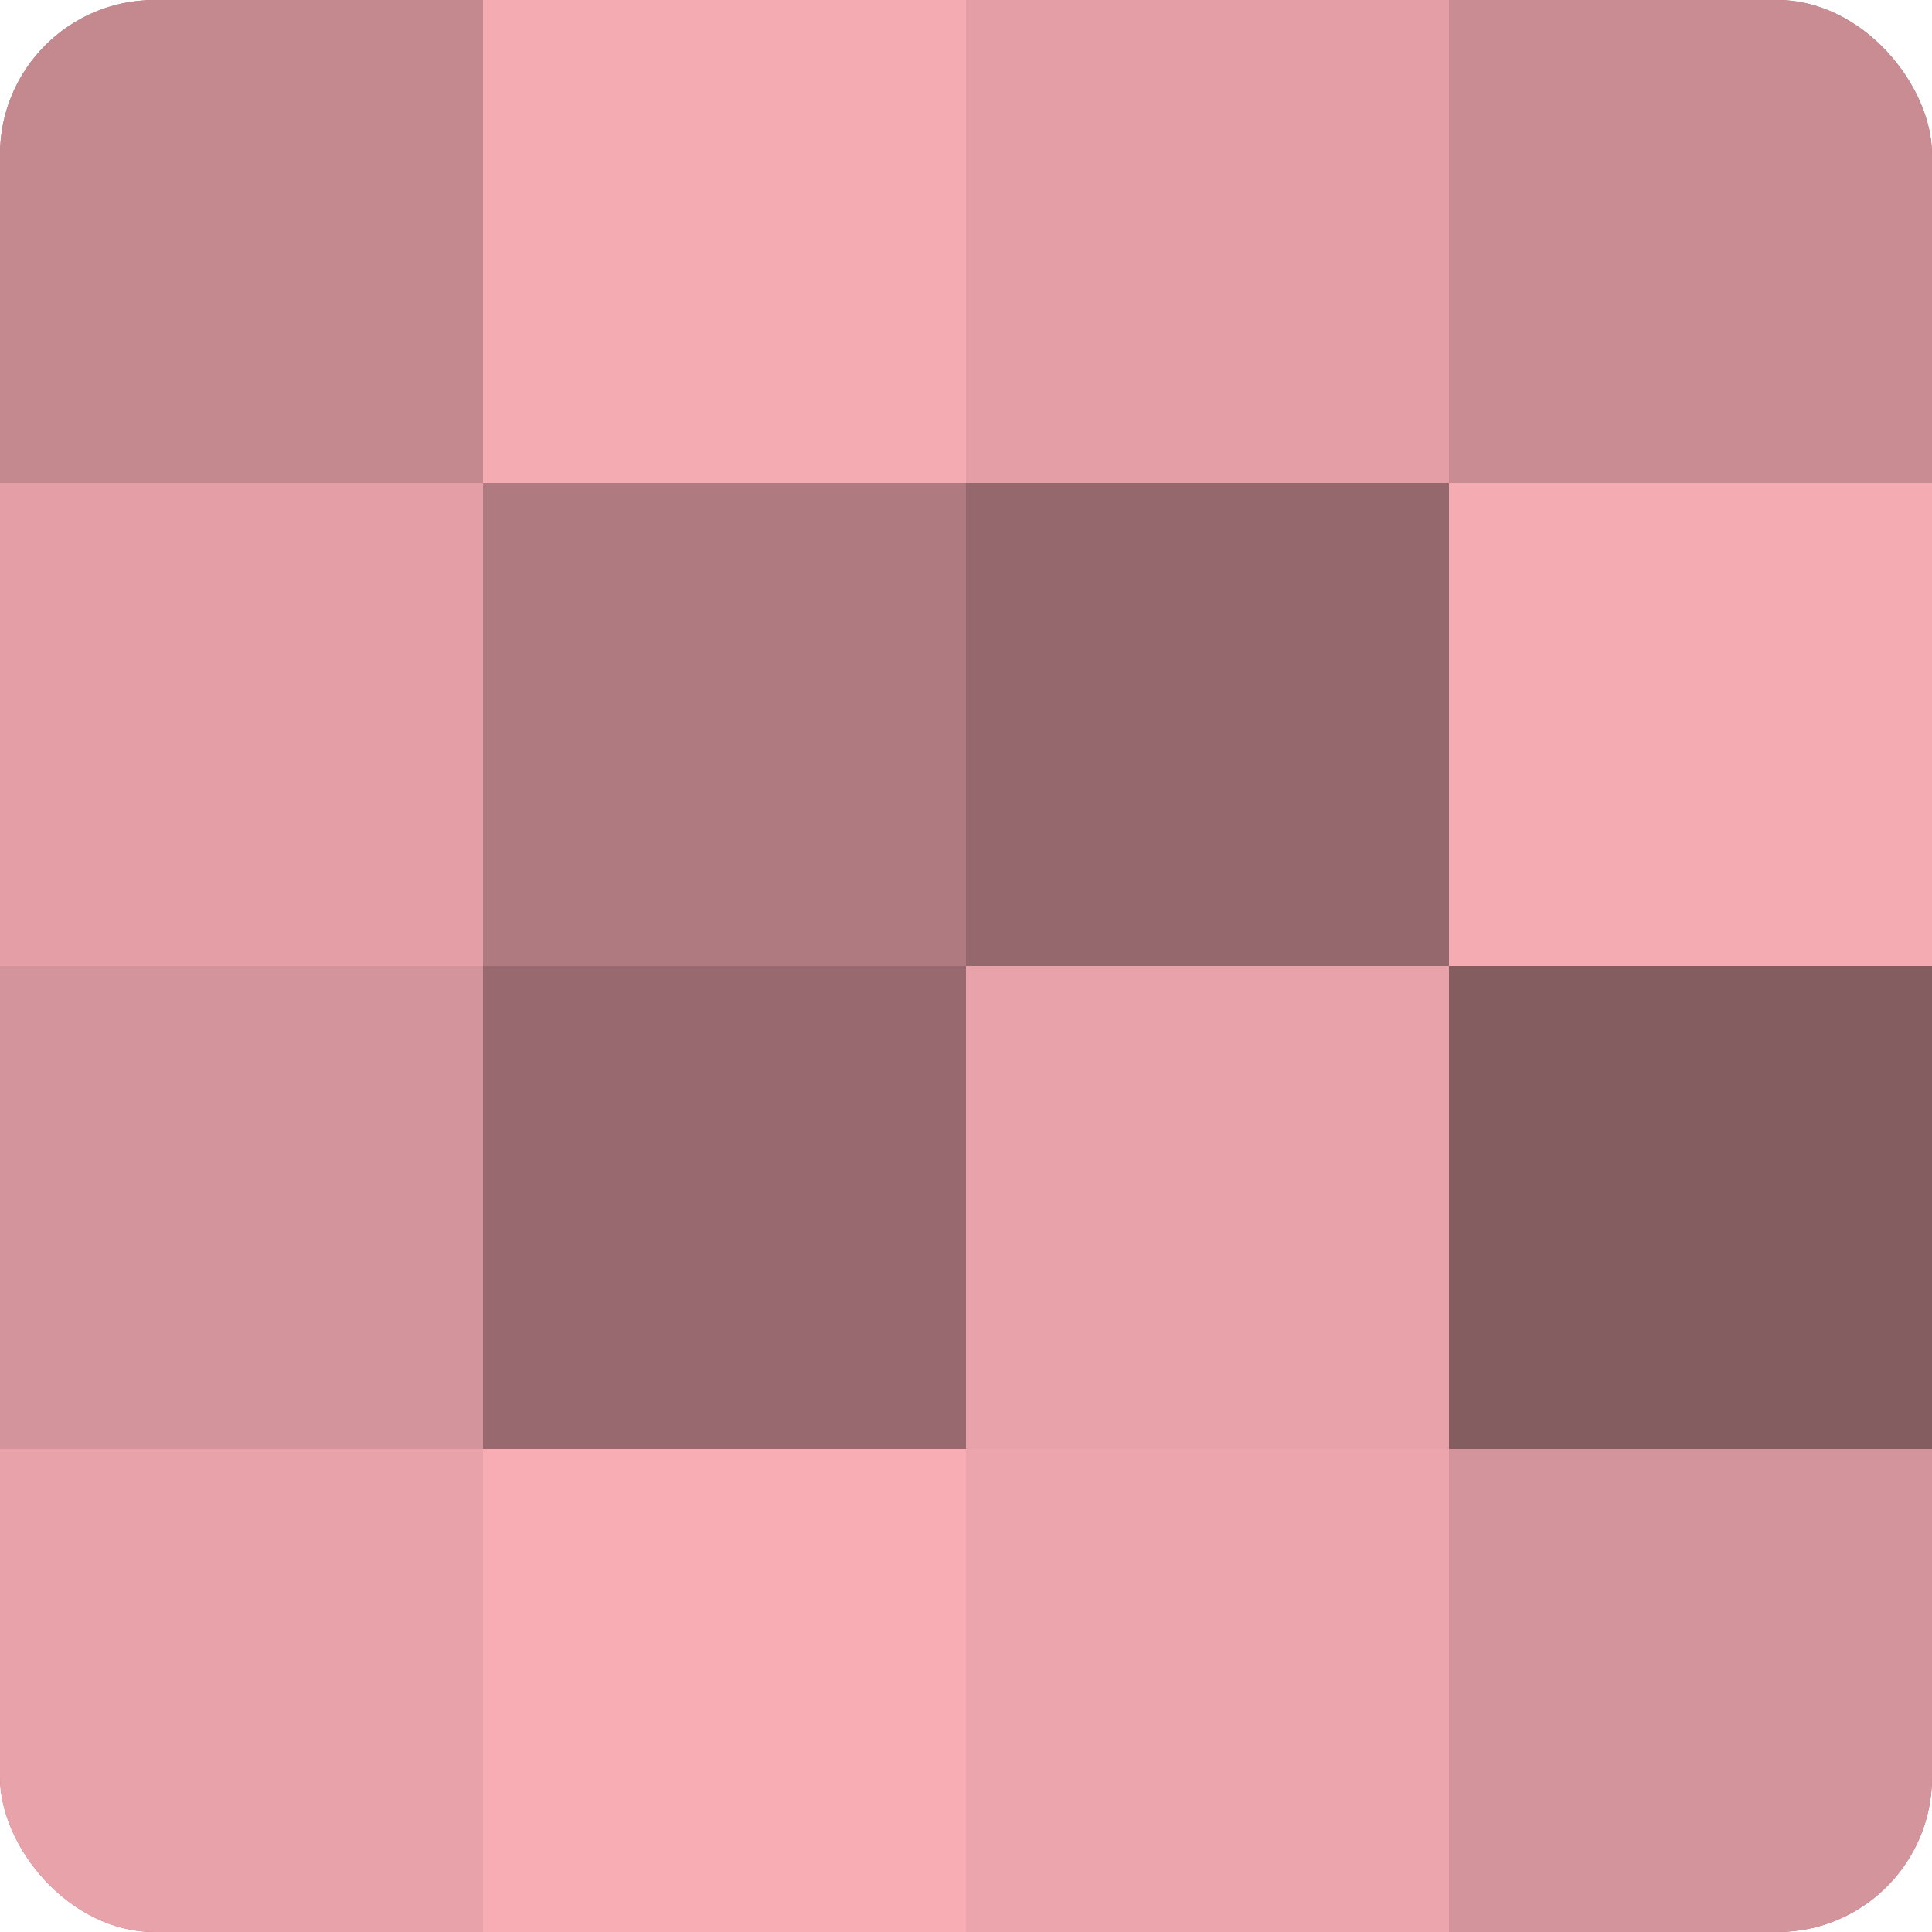
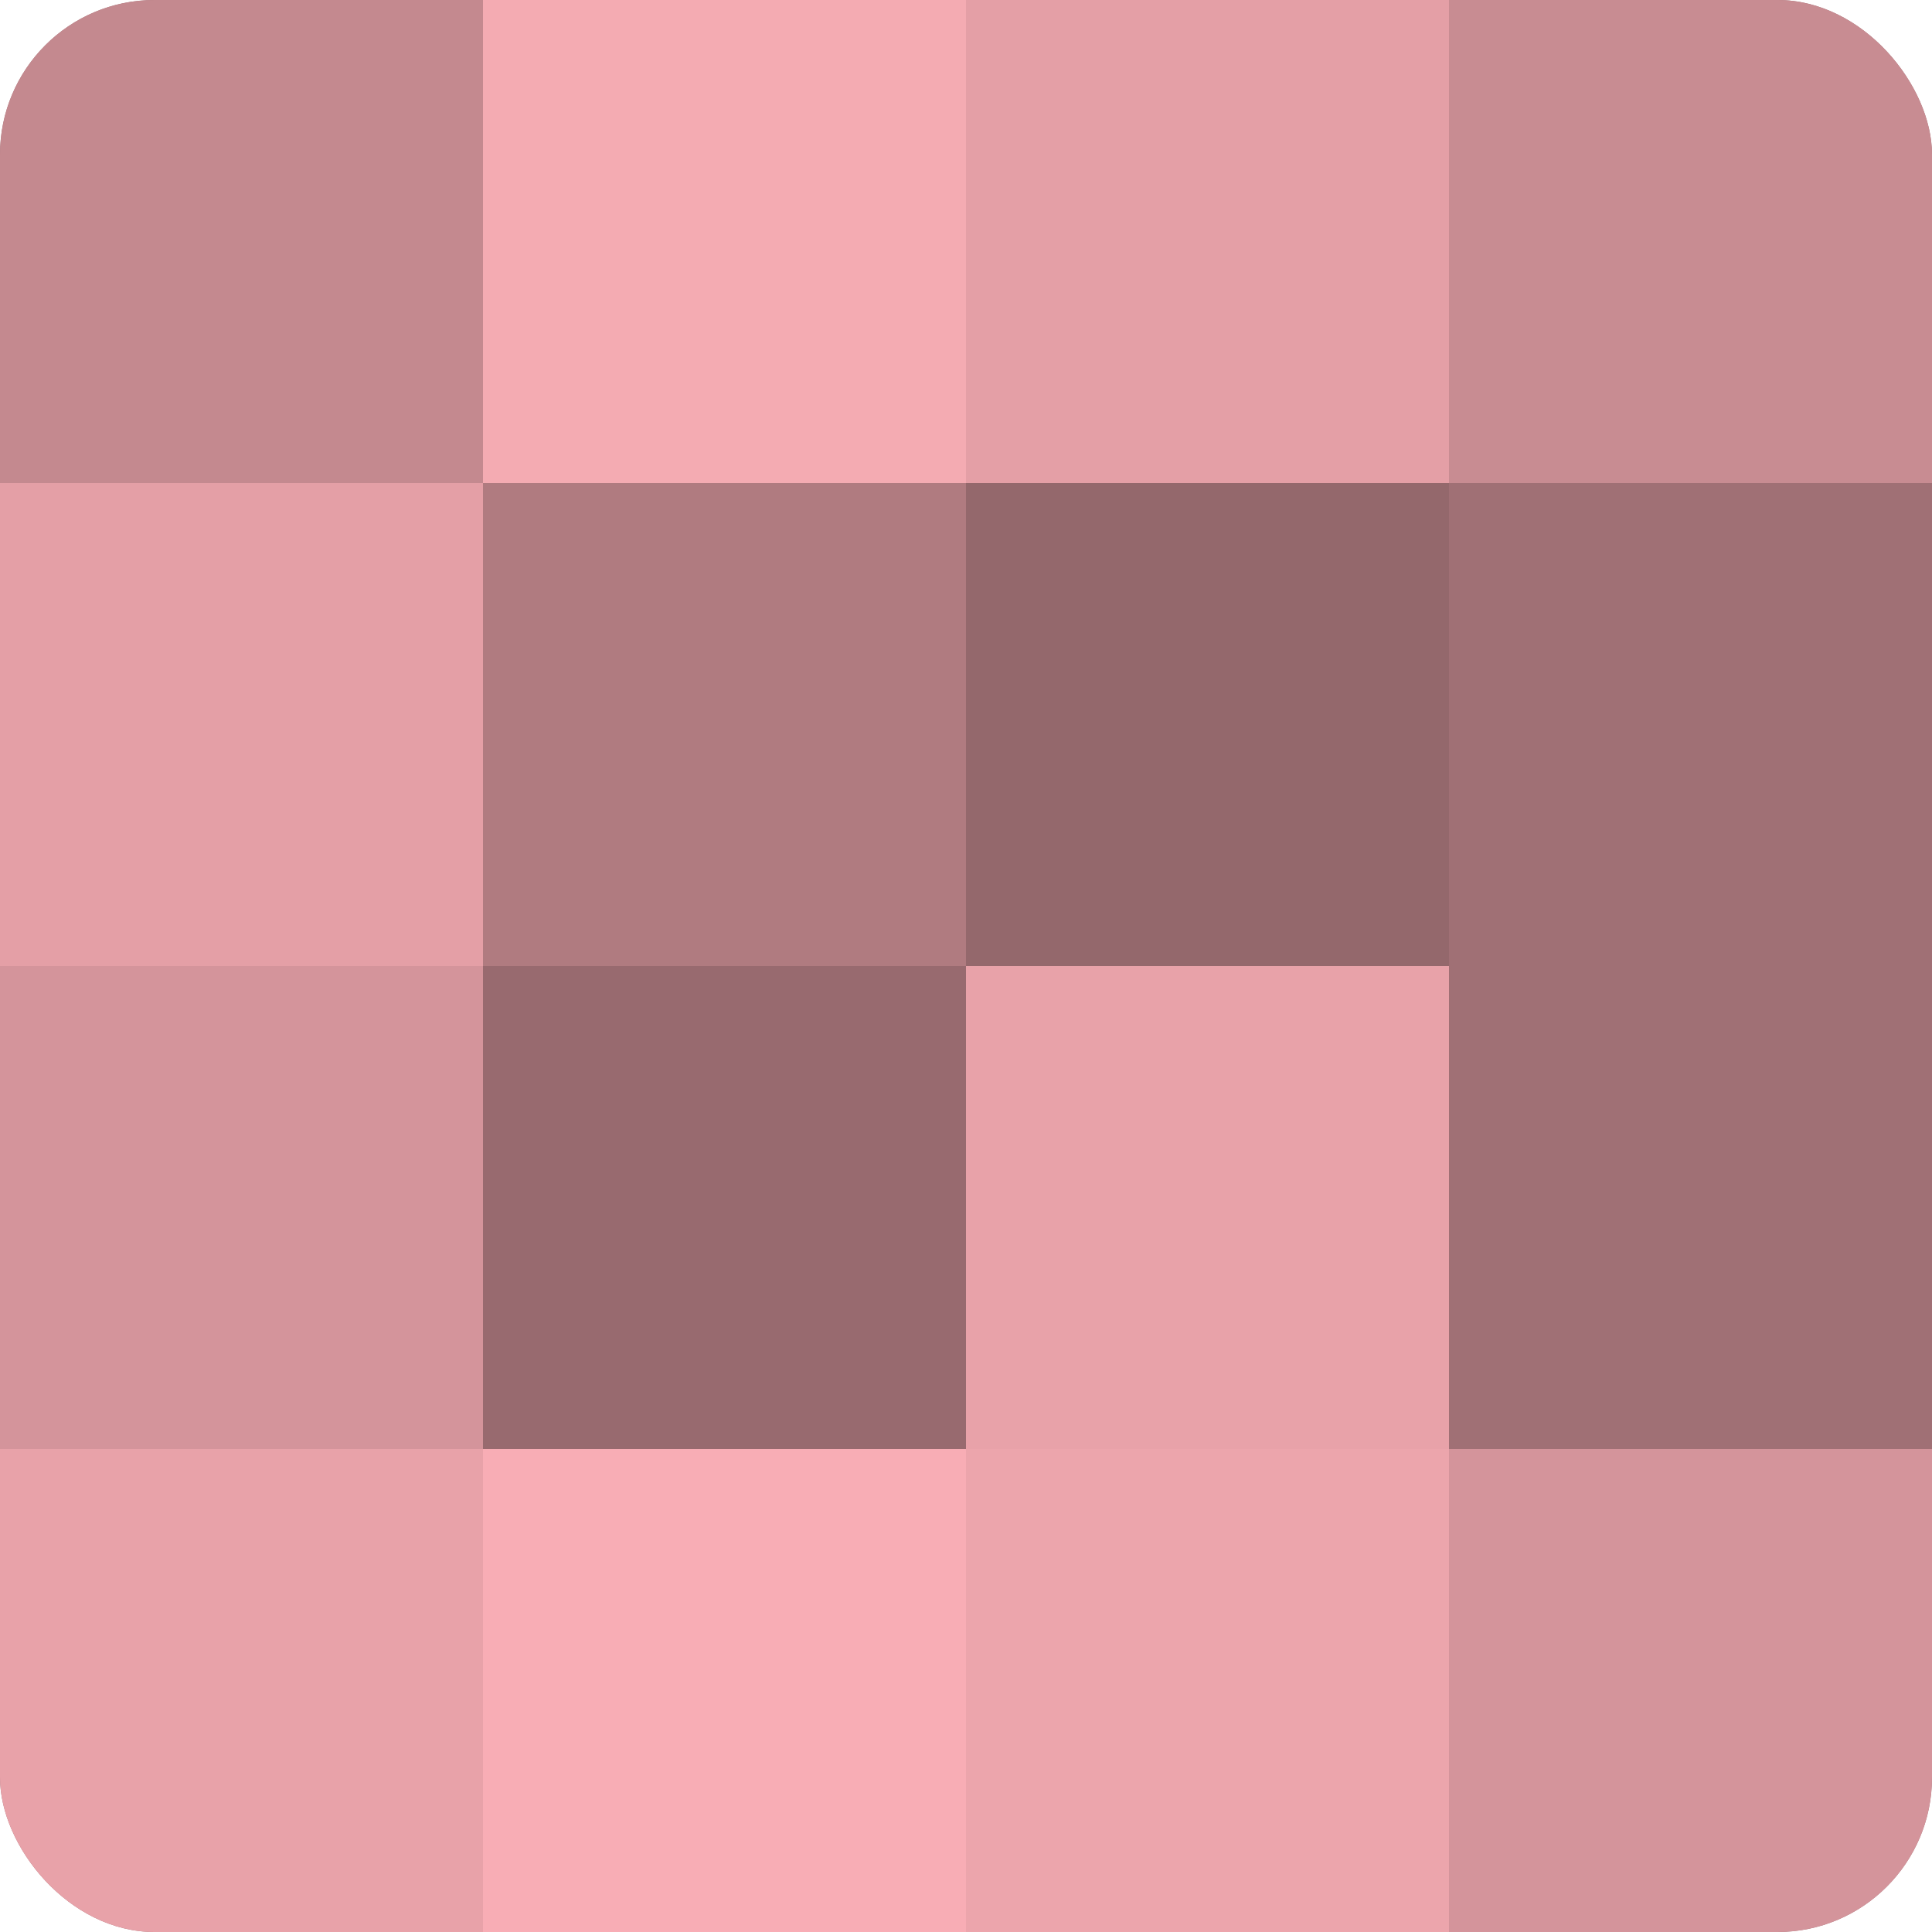
<svg xmlns="http://www.w3.org/2000/svg" width="60" height="60" viewBox="0 0 100 100" preserveAspectRatio="xMidYMid meet">
  <defs>
    <clipPath id="c" width="100" height="100">
      <rect width="100" height="100" rx="8" ry="8" />
    </clipPath>
  </defs>
  <g clip-path="url(#c)">
    <rect width="100" height="100" fill="#a07075" />
    <rect width="25" height="25" fill="#c4898f" />
    <rect y="25" width="25" height="25" fill="#e49fa6" />
    <rect y="50" width="25" height="25" fill="#d4949b" />
    <rect y="75" width="25" height="25" fill="#e8a2a9" />
    <rect x="25" width="25" height="25" fill="#f4abb2" />
    <rect x="25" y="25" width="25" height="25" fill="#b07b80" />
    <rect x="25" y="50" width="25" height="25" fill="#986a6f" />
    <rect x="25" y="75" width="25" height="25" fill="#f8adb5" />
    <rect x="50" width="25" height="25" fill="#e49fa6" />
    <rect x="50" y="25" width="25" height="25" fill="#94686c" />
    <rect x="50" y="50" width="25" height="25" fill="#e8a2a9" />
    <rect x="50" y="75" width="25" height="25" fill="#eca5ac" />
    <rect x="75" width="25" height="25" fill="#c88c92" />
-     <rect x="75" y="25" width="25" height="25" fill="#f4abb2" />
-     <rect x="75" y="50" width="25" height="25" fill="#845d60" />
    <rect x="75" y="75" width="25" height="25" fill="#d4949b" />
  </g>
</svg>